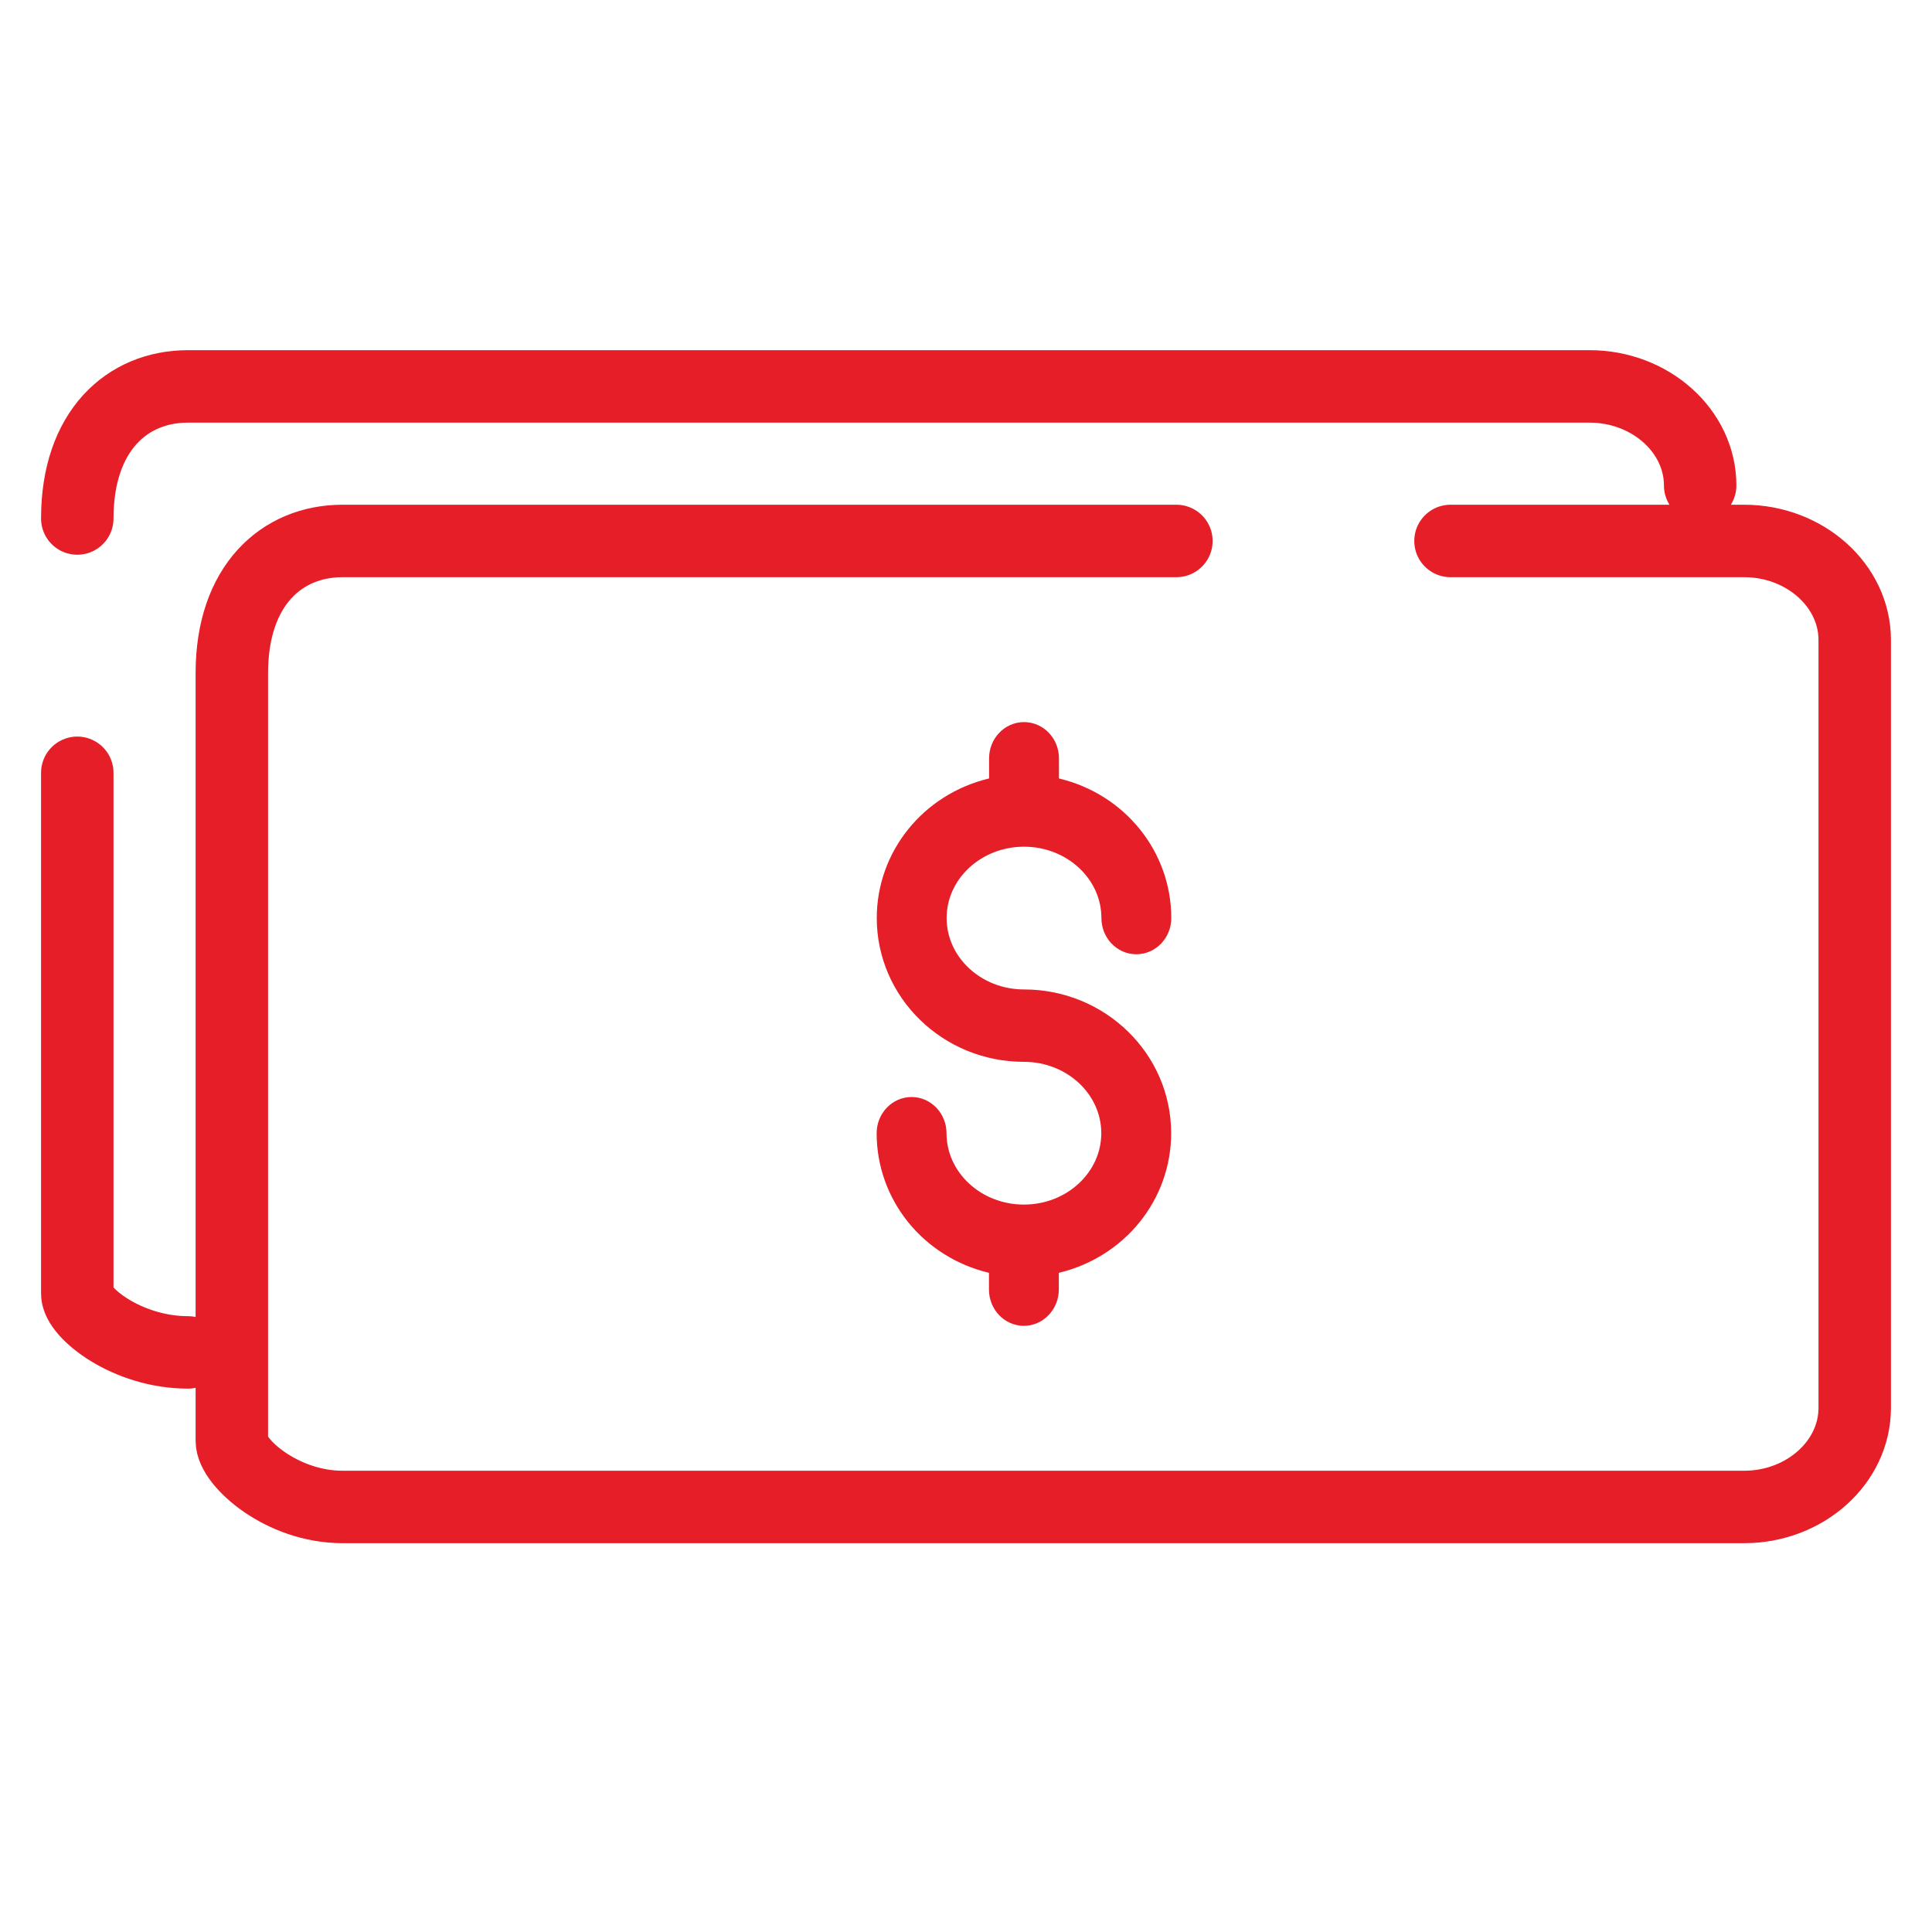
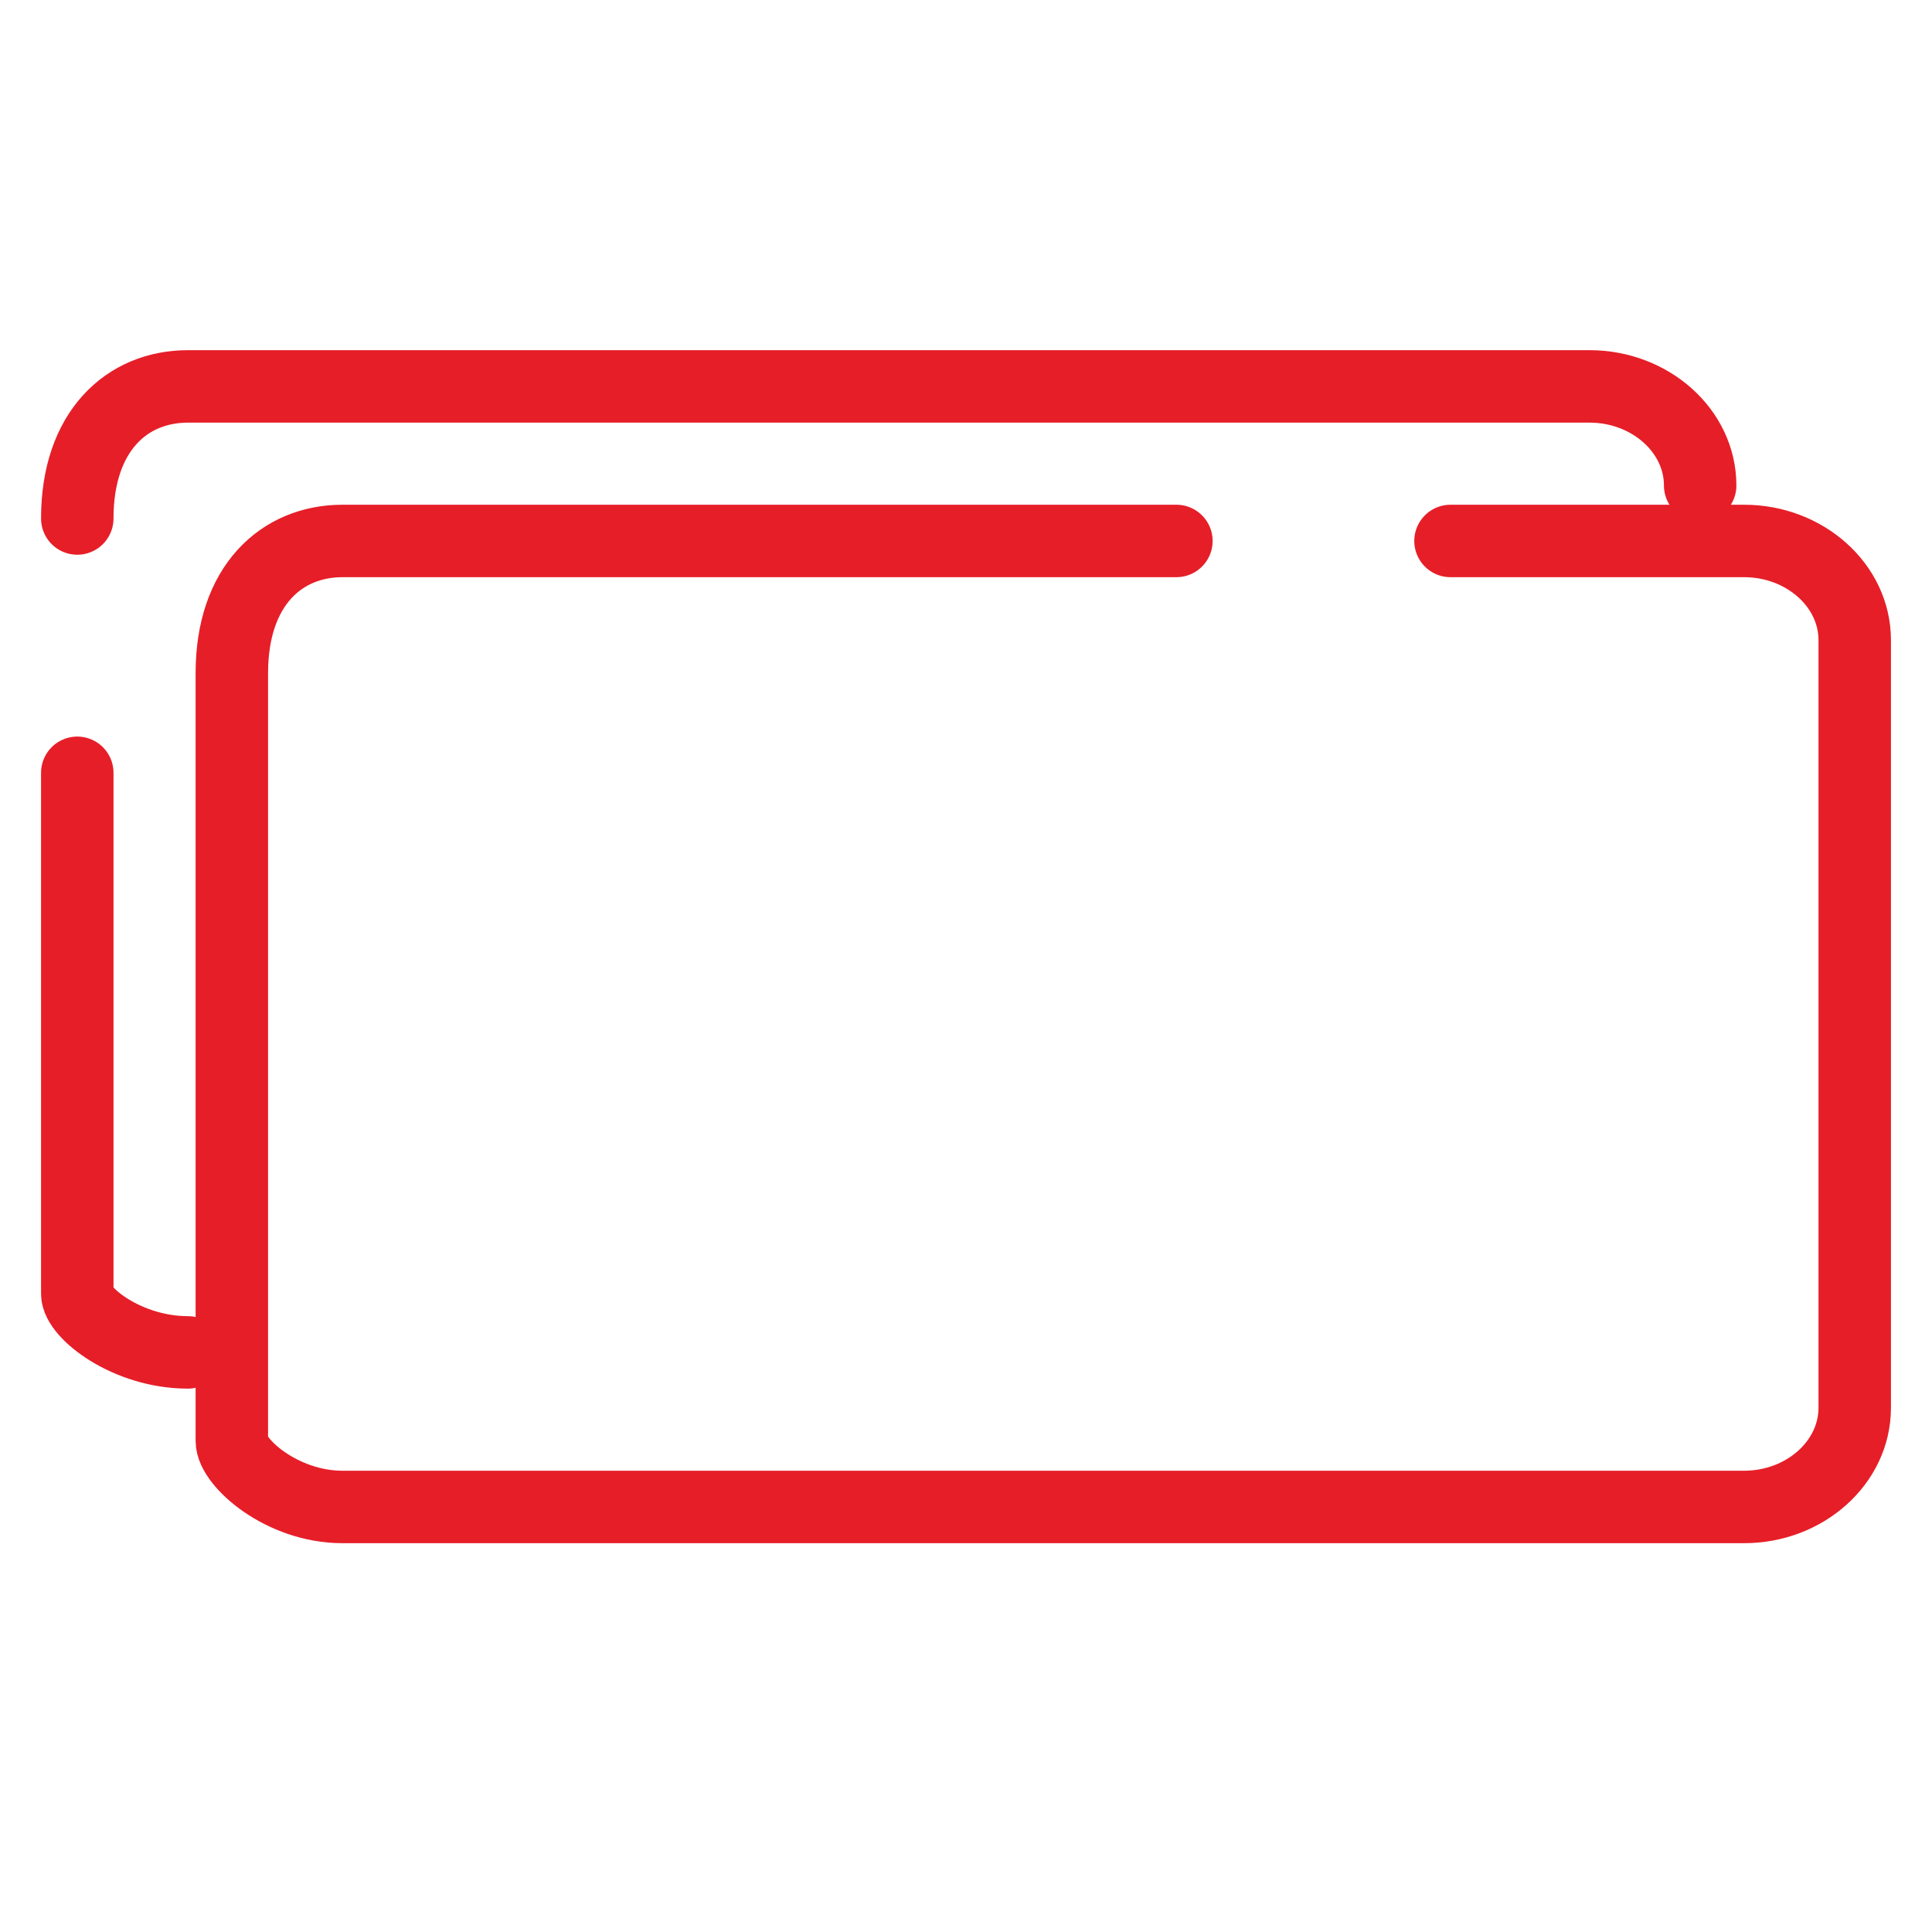
<svg xmlns="http://www.w3.org/2000/svg" width="80px" height="80px" viewBox="0 0 80 80" version="1.1">
  <title>icons/50px/banking/dollar copy</title>
  <desc>Created with Sketch.</desc>
  <g id="icons/50px/banking/dollar-copy" stroke="none" stroke-width="1" fill="none" fill-rule="evenodd">
    <path d="M60.062,22.4 C62.763,22.4 66.815,22.4 72.218,22.4 C74.738,22.4 76.8,24.246 76.8,26.503 L76.8,36.265 L76.8,51.307 L76.8,58.297 C76.8,60.554 74.738,62.4 72.218,62.4 L14.182,62.4 C11.662,62.4 9.6,60.554 9.6,59.665 L9.6,27.87 C9.6,24.246 11.662,22.4 14.182,22.4 C31.978,22.4 42.451,22.4 48.712,22.4 M7.782,56 C5.262,56 3.2,54.362 3.2,53.573 C3.2,43.985 3.2,36.794 3.2,32 M3.2,21.47 C3.2,17.846 5.262,16 7.782,16 L65.818,16 C68.338,16 70.4,17.846 70.4,20.103" id="Shape" stroke="#E61E28" stroke-width="3" stroke-linecap="round" stroke-linejoin="round" />
-     <path d="M42.397,54.4 C41.876,54.4 41.451,53.951 41.451,53.401 L41.451,52.312 L41.056,52.216 C38.551,51.612 36.8,49.439 36.8,46.923 C36.8,46.373 37.225,45.925 37.746,45.925 C38.268,45.925 38.693,46.373 38.693,46.923 C38.693,48.83 40.353,50.379 42.397,50.379 C44.442,50.379 46.102,48.83 46.102,46.923 C46.102,45.017 44.442,43.468 42.397,43.468 C39.31,43.468 36.805,41.022 36.805,38.015 C36.805,35.505 38.556,33.327 41.061,32.723 L41.456,32.627 L41.456,31.399 C41.456,30.849 41.881,30.4 42.403,30.4 C42.924,30.4 43.349,30.849 43.349,31.399 L43.349,32.627 L43.744,32.723 C46.249,33.327 48,35.5 48,38.015 C48,38.566 47.575,39.014 47.054,39.014 C46.532,39.014 46.107,38.566 46.107,38.015 C46.107,36.109 44.447,34.56 42.403,34.56 C40.358,34.56 38.698,36.109 38.698,38.015 C38.698,39.922 40.358,41.471 42.403,41.471 C45.49,41.471 47.995,43.917 47.995,46.923 C47.995,49.433 46.244,51.612 43.739,52.216 L43.344,52.312 L43.344,53.401 C43.339,53.951 42.914,54.4 42.397,54.4 Z" id="Combined-Shape" stroke="#E61E28" fill="#E61E28" />
  </g>
</svg>